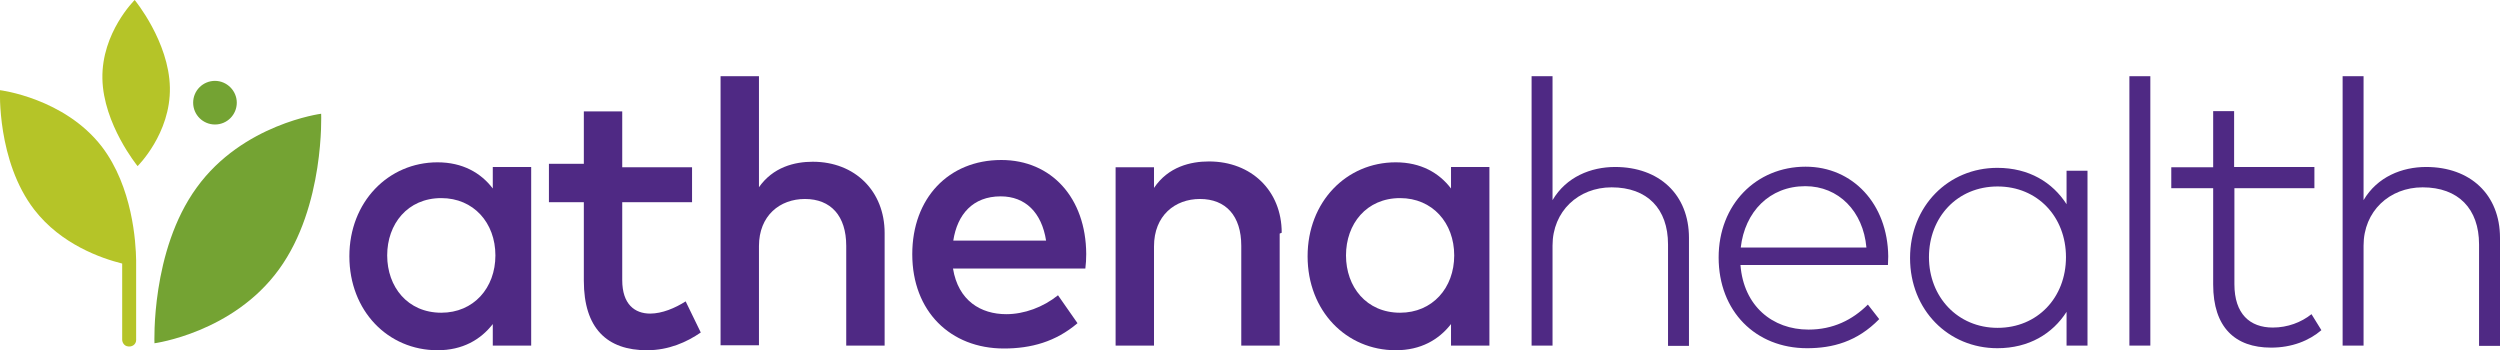
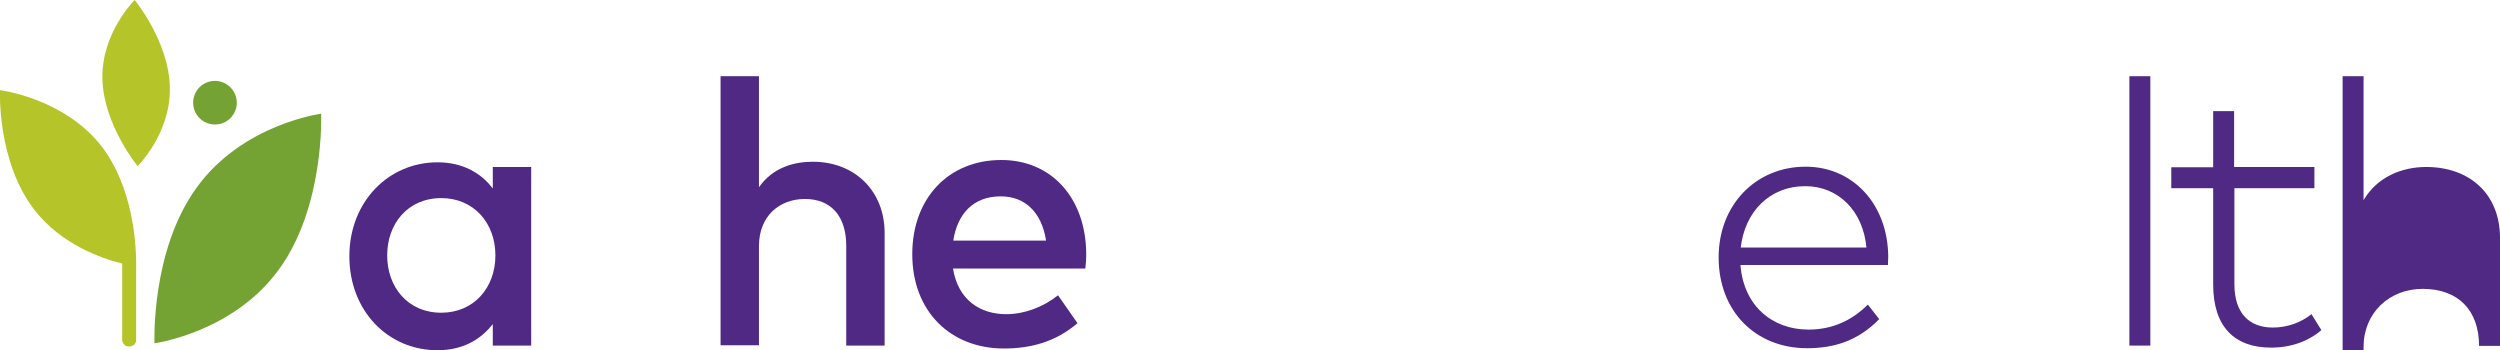
<svg xmlns="http://www.w3.org/2000/svg" version="1.1" id="Layer_1" x="0px" y="0px" viewBox="0 0 859.4 120.4" style="enable-background:new 0 0 859.4 120.4;" xml:space="preserve">
  <style type="text/css">
	.st0{fill:#4F2984;}
	.st1{fill:#B5C428;}
	.st2{fill:#74A333;}
</style>
  <g>
    <path class="st0" d="M133.1,87.8c0,10.8,7,19.7,18.6,19.7c11.1,0,18.6-8.5,18.6-19.7c0-11.2-7.5-19.7-18.6-19.7   C140.1,68.1,133.1,77,133.1,87.8 M182.6,118.8h-13.2v-7.4c-4.2,5.4-10.4,9-19,9c-17,0-30.3-13.5-30.3-32.3   c0-18.7,13.4-32.3,30.3-32.3c8.6,0,14.9,3.6,19,9v-7.4h13.2V118.8z" />
-     <path class="st0" d="M237.9,69.5h-24v26.8c0,8.3,4.3,11.5,9.6,11.5c4.1,0,8.6-1.9,12.2-4.2l5.2,10.7c-4.8,3.3-11,6.1-18.5,6.1   c-13.7,0-21.7-7.5-21.7-23.9v-27h-12V56.3h12v-18h13.2v19.2h24V69.5z" />
    <path class="st0" d="M260.8,64.5c4.9-7.1,12.4-8.9,18.6-8.9c14.5,0,24.7,10.1,24.7,24.5v38.7h-13.2V84.5c0-10.3-5.3-16.1-14.2-16.1   c-8.6,0-15.8,5.7-15.8,16.2v34.1h-13.2V26.2h13.2V64.5z" />
    <path class="st0" d="M328.1,82.7h31.5c-1.5-9.6-7.1-15.2-15.6-15.2c-9.6,0-14.9,6.2-16.3,15.2 M373.4,87.3c0,1.7-0.1,3.5-0.3,5   h-45.5c1.8,11.1,9.6,15.7,18.3,15.7c6.2,0,12.7-2.4,17.8-6.5l6.7,9.6c-7.5,6.4-16,8.7-25.3,8.7c-18.4,0-31.5-12.8-31.5-32.4   c0-19.3,12.5-32.4,30.6-32.4C361.5,55,373.3,68.1,373.4,87.3" />
-     <path class="st0" d="M439.9,80.3v38.5h-13.2V84.5c0-10.3-5.3-16.1-14.2-16.1c-8.6,0-15.8,5.7-15.8,16.3v34.1h-13.2V57.5h13.2v7.1   c4.9-7.3,12.6-9.1,18.9-9.1c14.6,0,25,10.1,25,24.5" />
-     <path class="st0" d="M462.7,87.8c0,10.8,7,19.7,18.6,19.7c11.1,0,18.6-8.5,18.6-19.7c0-11.2-7.5-19.7-18.6-19.7   C469.7,68.1,462.7,77,462.7,87.8 M512,118.8h-13.2v-7.4c-4.2,5.4-10.4,9-19,9c-17,0-30.3-13.5-30.3-32.3   c0-18.7,13.3-32.3,30.3-32.3c8.6,0,14.9,3.6,19,9v-7.4H512V118.8z" />
-     <path class="st0" d="M533.7,68.8c4.7-8,13.2-11.4,21.5-11.4c15.1,0,25.4,9.4,25.4,24.4v37.1h-7.2V84c0-12.2-7.1-19.6-19.4-19.6   c-11.4,0-20.3,8.2-20.3,20v34.4h-7.2V26.2h7.2V68.8z" />
    <path class="st0" d="M598.6,85.1h43c-1.1-12.5-9.6-21.1-21-21.1c-12.3,0-20.8,8.8-22.2,21.1 M649.1,88.1c0,1.1-0.1,2.1-0.1,3h-50.7   c1.1,14.1,11,22.2,23.4,22.2c8.4,0,15.1-3.3,20.4-8.6l3.9,5c-7.6,7.8-16.1,10-24.8,10c-17.7,0-30.4-12.7-30.4-31.2   c0-18.2,12.9-31.2,29.9-31.2C636.9,57.3,648.9,70.1,649.1,88.1" />
-     <path class="st0" d="M663.1,88.4c0,13.6,9.8,24.3,23.6,24.3c13.7,0,23.5-10.4,23.5-24.3s-9.8-24.3-23.5-24.3   C672.8,64.1,663.1,74.7,663.1,88.4 M717.6,118.8h-7.2v-11.6c-4.8,7.5-12.9,12.5-23.8,12.5c-16.8,0-30-13.1-30-31   c0-17.9,13.2-31,30-31c10.9,0,19,5,23.8,12.5V58.7h7.2V118.8z" />
    <rect x="732" y="26.2" class="st0" width="7.2" height="92.6" />
    <path class="st0" d="M795.7,64.7h-27.6v33c0,10.2,5.3,14.9,13.2,14.9c5.1,0,9.8-1.8,13.3-4.6l3.4,5.5c-4.2,3.6-10.1,6-17.3,6   c-12.4,0-19.9-7-19.9-21.7V64.7h-14.4v-7.2h14.4V38.2h7.2v19.2h27.6V64.7z" />
-     <path class="st0" d="M812.5,68.8c4.7-8,13.2-11.4,21.5-11.4c15.1,0,25.4,9.4,25.4,24.4v37.1h-7.2V84c0-12.2-7.1-19.6-19.4-19.6   c-11.4,0-20.3,8.2-20.3,20v34.4h-7.2V26.2h7.2V68.8z" />
+     <path class="st0" d="M812.5,68.8c4.7-8,13.2-11.4,21.5-11.4c15.1,0,25.4,9.4,25.4,24.4v37.1h-7.2c0-12.2-7.1-19.6-19.4-19.6   c-11.4,0-20.3,8.2-20.3,20v34.4h-7.2V26.2h7.2V68.8z" />
    <path class="st1" d="M47.3,57.1c0,0-11.8-14.4-12.1-30.1C34.9,11.2,46.3,0,46.3,0s11.8,14.3,12.1,30.1   C58.7,45.9,47.3,57.1,47.3,57.1" />
    <path class="st2" d="M66.4,35.3c0,4.2,3.4,7.5,7.5,7.5c4.2,0,7.5-3.4,7.5-7.5s-3.4-7.5-7.5-7.5C69.8,27.8,66.4,31.1,66.4,35.3    M110.4,39.1c0,0,1.3,31.8-14.5,53.5C80.1,114.4,53.1,118,53.1,118s-1.3-31.8,14.5-53.5C83.4,42.6,110.4,39.1,110.4,39.1" />
    <path class="st1" d="M46.8,89.9v-0.4c0,0,0,0,0,0c-0.1-6.2-1.2-25.2-11.8-39.1C22.1,33.7,0,31,0,31s-1.1,24.4,11.8,41.1   C21,84,34.8,88.8,42,90.6v26.1c0,1,0.6,2,1.6,2.3c1.7,0.5,3.2-0.6,3.2-2.1V90.5c0-0.2,0-0.5,0-0.7" />
  </g>
</svg>